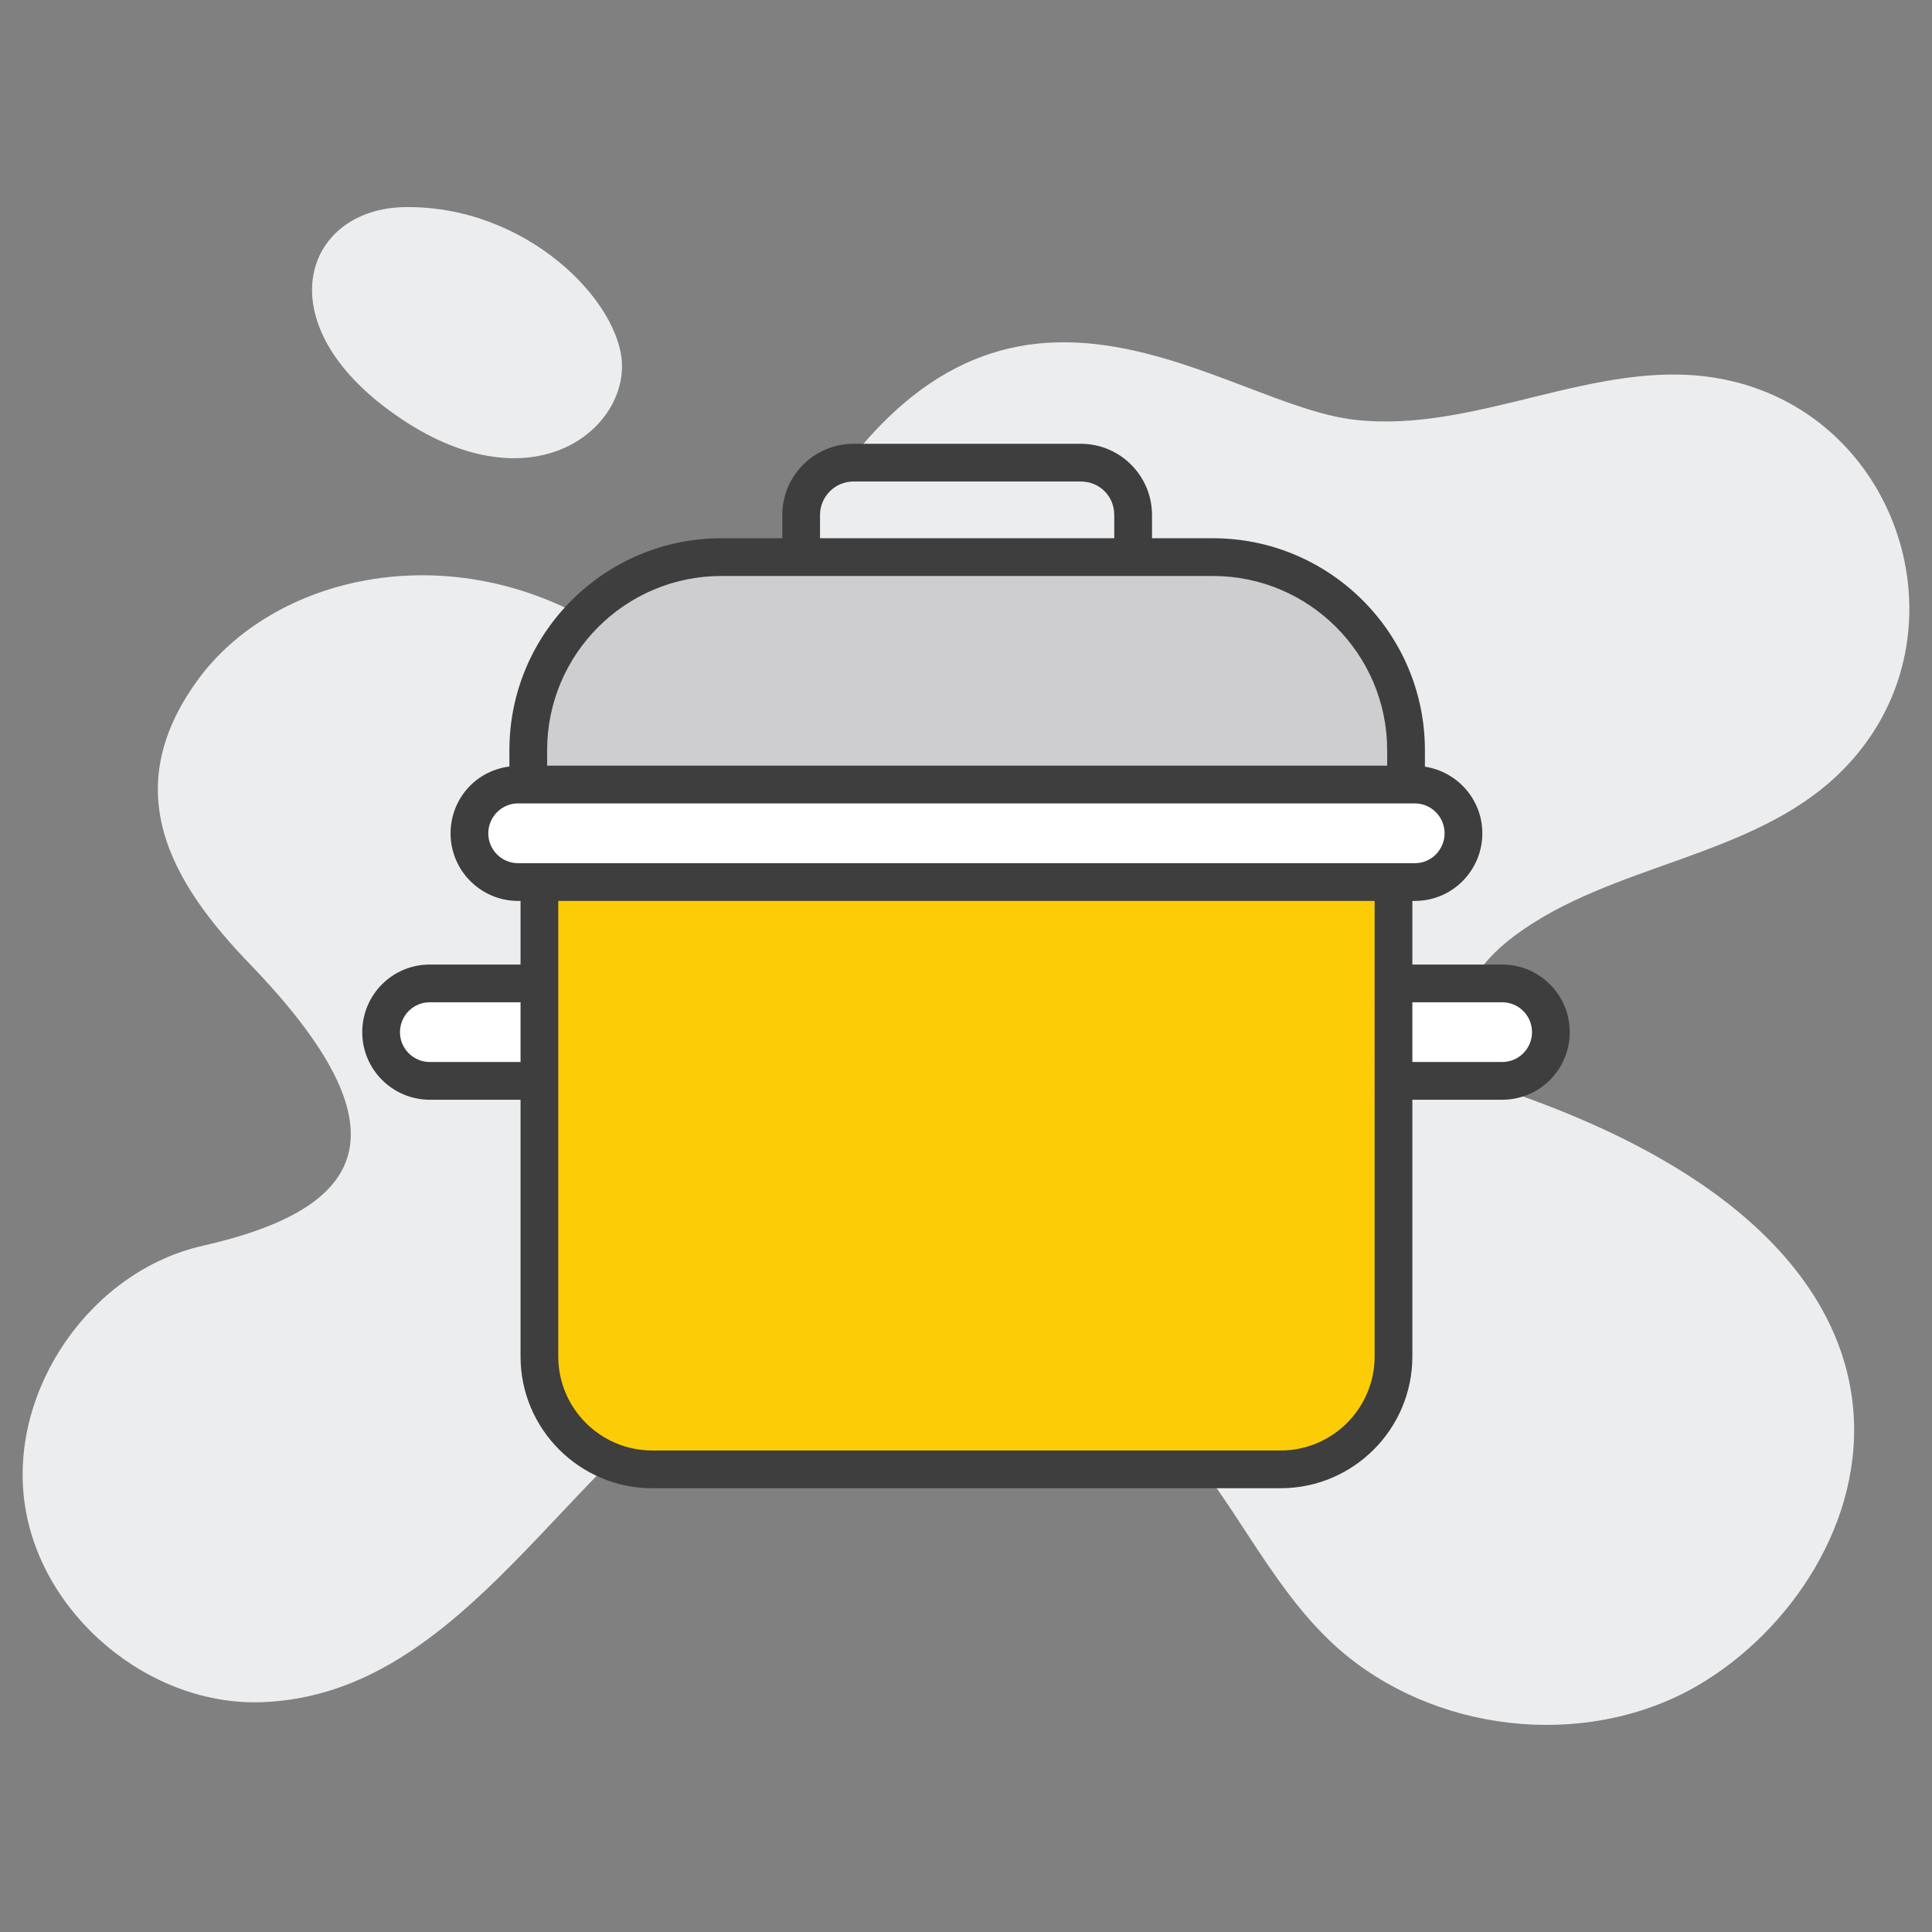
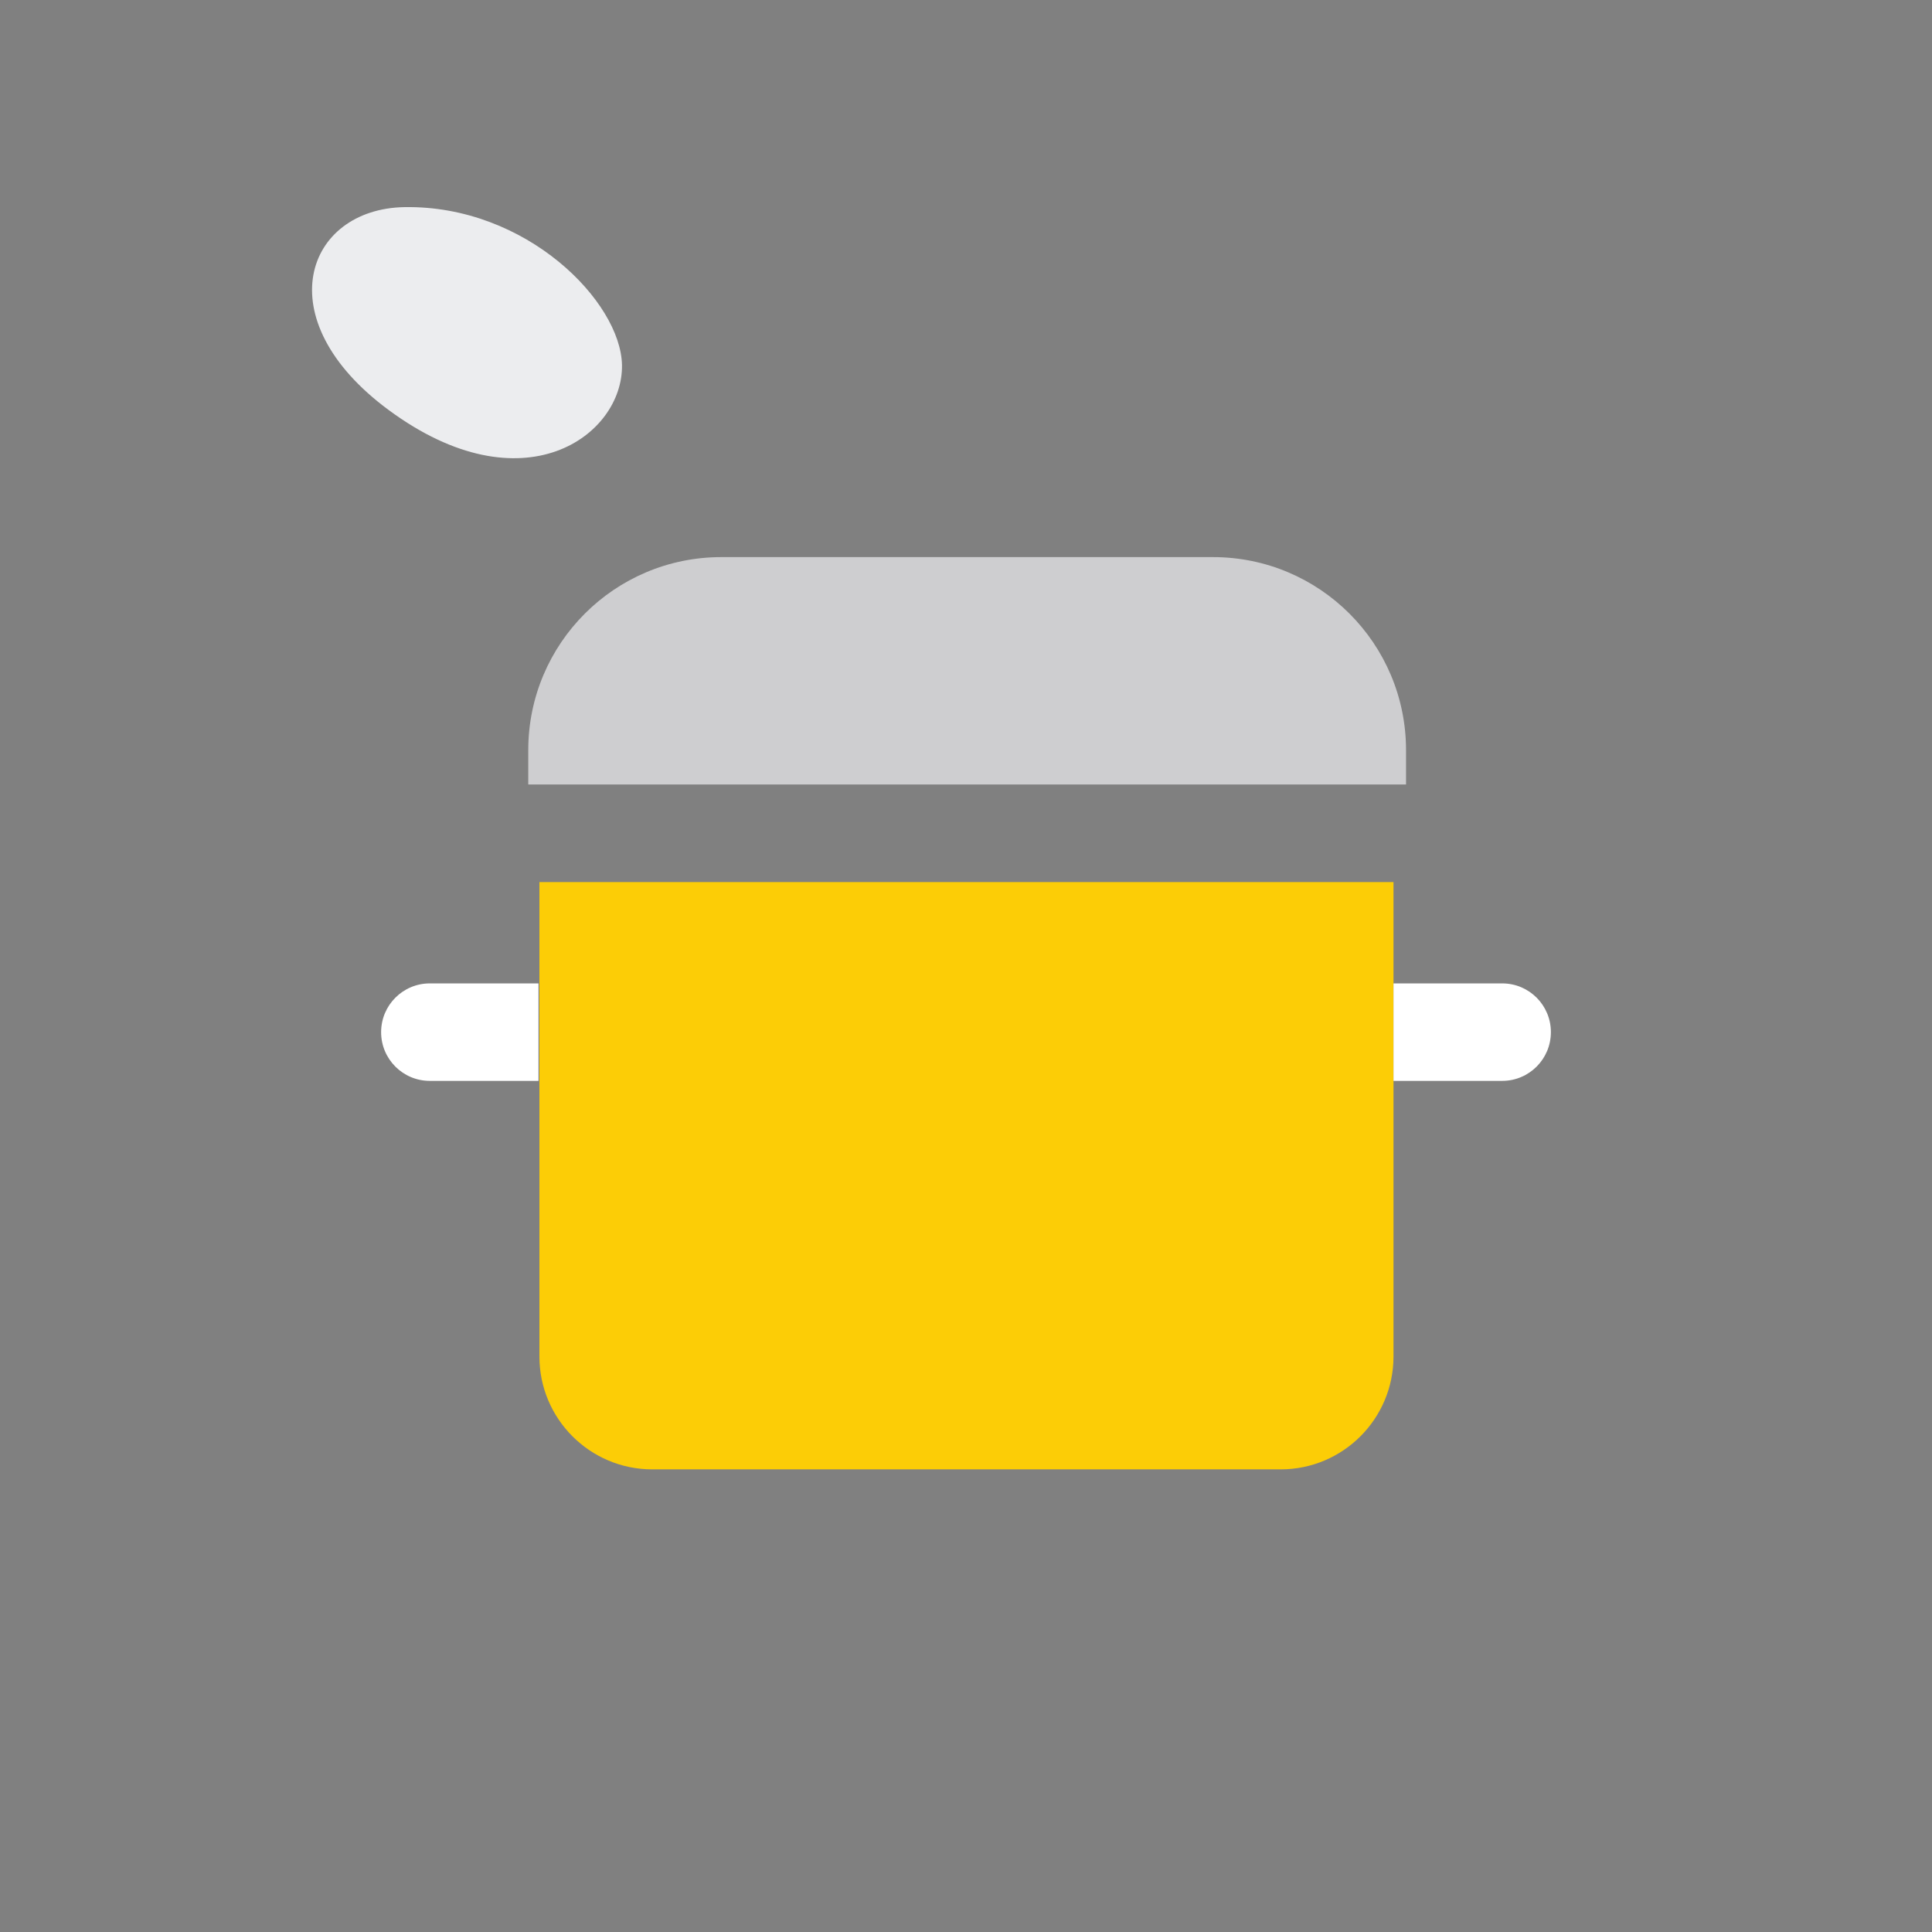
<svg xmlns="http://www.w3.org/2000/svg" viewBox="0 0 512 512">
  <rect x="0" y="0" width="512" height="512" fill="#808080" stroke="none" />
  <g id="_x34_0_Cooking">
    <g fill="#ecedef">
-       <path d="m445.873 448.869c-30.2 15.054-69.543 9.051-93.741-14.315-16.346-15.793-25.49-37.589-40.821-54.305-28.722-31.308-79.425-39.62-116.644-19.21-44.071 24.248-70.986 87.952-125.049 90.046-30.2 1.201-59.292-23.366-63.171-53.288-3.879-30.015 17.917-61.139 47.471-67.696 43.496-9.904 54.76-30.413 12.653-74.253-21.538-22.198-35.98-47-13.207-76.932 20.8-26.882 66.504-36.85 105.562-12.93 64.668 39.772 9.823 35.921 61.786-37.865 48.981-70.225 103.826-20.774 138.163-16.901 32.139 3.787 63.817-16.347 95.772-11.083 49.486 8.18 68.867 69.975 32.693 104.916-23.181 22.442-60.215 23.735-85.983 42.945-20.931 15.643-17.735 35.407 2.494 42.668 128.604 46.171 90.741 133.694 42.022 158.203z" />
      <path d="m107.217 54.89c-26.179.43-36.876 29.645-4.233 53.755 35.676 26.351 62.16 6.736 61.848-11.89-.281-16.737-25.264-42.396-57.615-41.865z" />
    </g>
    <g>
      <path fill="#fccd06" d="m254.773 233.755h114.519v125.726c0 16.523-13.394 29.917-29.917 29.917h-166.509c-16.523 0-29.917-13.394-29.917-29.917v-125.726z" />
      <g fill="#fff">
        <path d="m369.292 260.611h28.808c7.143 0 12.9 5.791 12.9 12.899 0 3.572-1.422 6.796-3.78 9.154-2.323 2.323-5.548 3.78-9.12 3.78h-28.808" />
        <path d="m142.708 286.444h-28.808c-7.143 0-12.899-5.791-12.899-12.899 0-3.572 1.422-6.796 3.78-9.154 2.323-2.323 5.548-3.78 9.12-3.78h28.808" />
-         <path d="m258.753 207.906h116.177c7.128 0 12.906 5.778 12.906 12.943 0 3.564-1.463 6.791-3.789 9.117-2.326 2.364-5.553 3.789-9.117 3.789h-237.621c-7.128 0-12.906-5.778-12.906-12.906 0-3.602 1.463-6.828 3.789-9.154s5.552-3.789 9.117-3.789z" />
      </g>
      <path fill="#ceced0" d="m256.304 207.906h-116.31v-9.091c0-28.275 22.902-51.177 51.177-51.177h130.267c28.275 0 51.177 22.901 51.177 51.177v9.091z" />
-       <path fill="#3e3e3e" d="m398.1 255.612h-23.809v-16.855h.64c10.16 0 17.905-8.29 17.905-17.905 0-8.971-6.626-16.361-15.22-17.672v-4.364c0-30.977-25.2-56.177-56.177-56.177h-16.147v-6.162c0-10.405-8.467-18.872-18.872-18.872h-60.234c-10.405 0-18.867 8.467-18.867 18.872v6.162h-16.147c-30.977 0-56.177 25.2-56.177 56.177v4.318c-9.223 1.195-15.591 8.914-15.591 17.718 0 9.873 8.032 17.905 17.905 17.905h.64v16.855h-24.049c-9.85 0-17.9 7.953-17.9 17.935 0 9.868 8.032 17.896 17.9 17.896h24.048v68.037c0 19.253 15.664 34.917 34.917 34.917h166.509c19.253 0 34.917-15.664 34.917-34.917v-68.037h23.809c9.873 0 17.9-7.977 17.9-17.93 0-9.869-8.032-17.901-17.9-17.901zm-180.782-119.136c0-4.893 3.979-8.872 8.867-8.872h60.234c4.976 0 8.872 3.896 8.872 8.872v6.162h-77.974v-6.162zm-72.324 62.339c0-25.464 20.713-46.177 46.177-46.177h130.269c25.464 0 46.177 20.713 46.177 46.177v4.092h-222.623zm-15.591 22.036c0-4.397 3.559-7.944 7.905-7.944h237.622c4.36 0 7.905 3.564 7.905 7.944 0 4.119-3.321 7.905-7.905 7.905-34.645 0-203.36 0-237.622 0-4.36 0-7.905-3.545-7.905-7.905zm-15.503 60.591c-4.355 0-7.9-3.54-7.9-7.896 0-4.44 3.564-7.935 7.9-7.935h24.048v15.83h-24.048zm250.391 78.037c0 13.74-11.177 24.917-24.917 24.917h-166.509c-13.74 0-24.917-11.177-24.917-24.917v-120.723h216.343zm33.809-78.037h-23.809v-15.83h23.809c4.355 0 7.9 3.545 7.9 7.9 0 4.418-3.55 7.93-7.9 7.93z" />
    </g>
  </g>
  <g id="Layer_1" />
</svg>